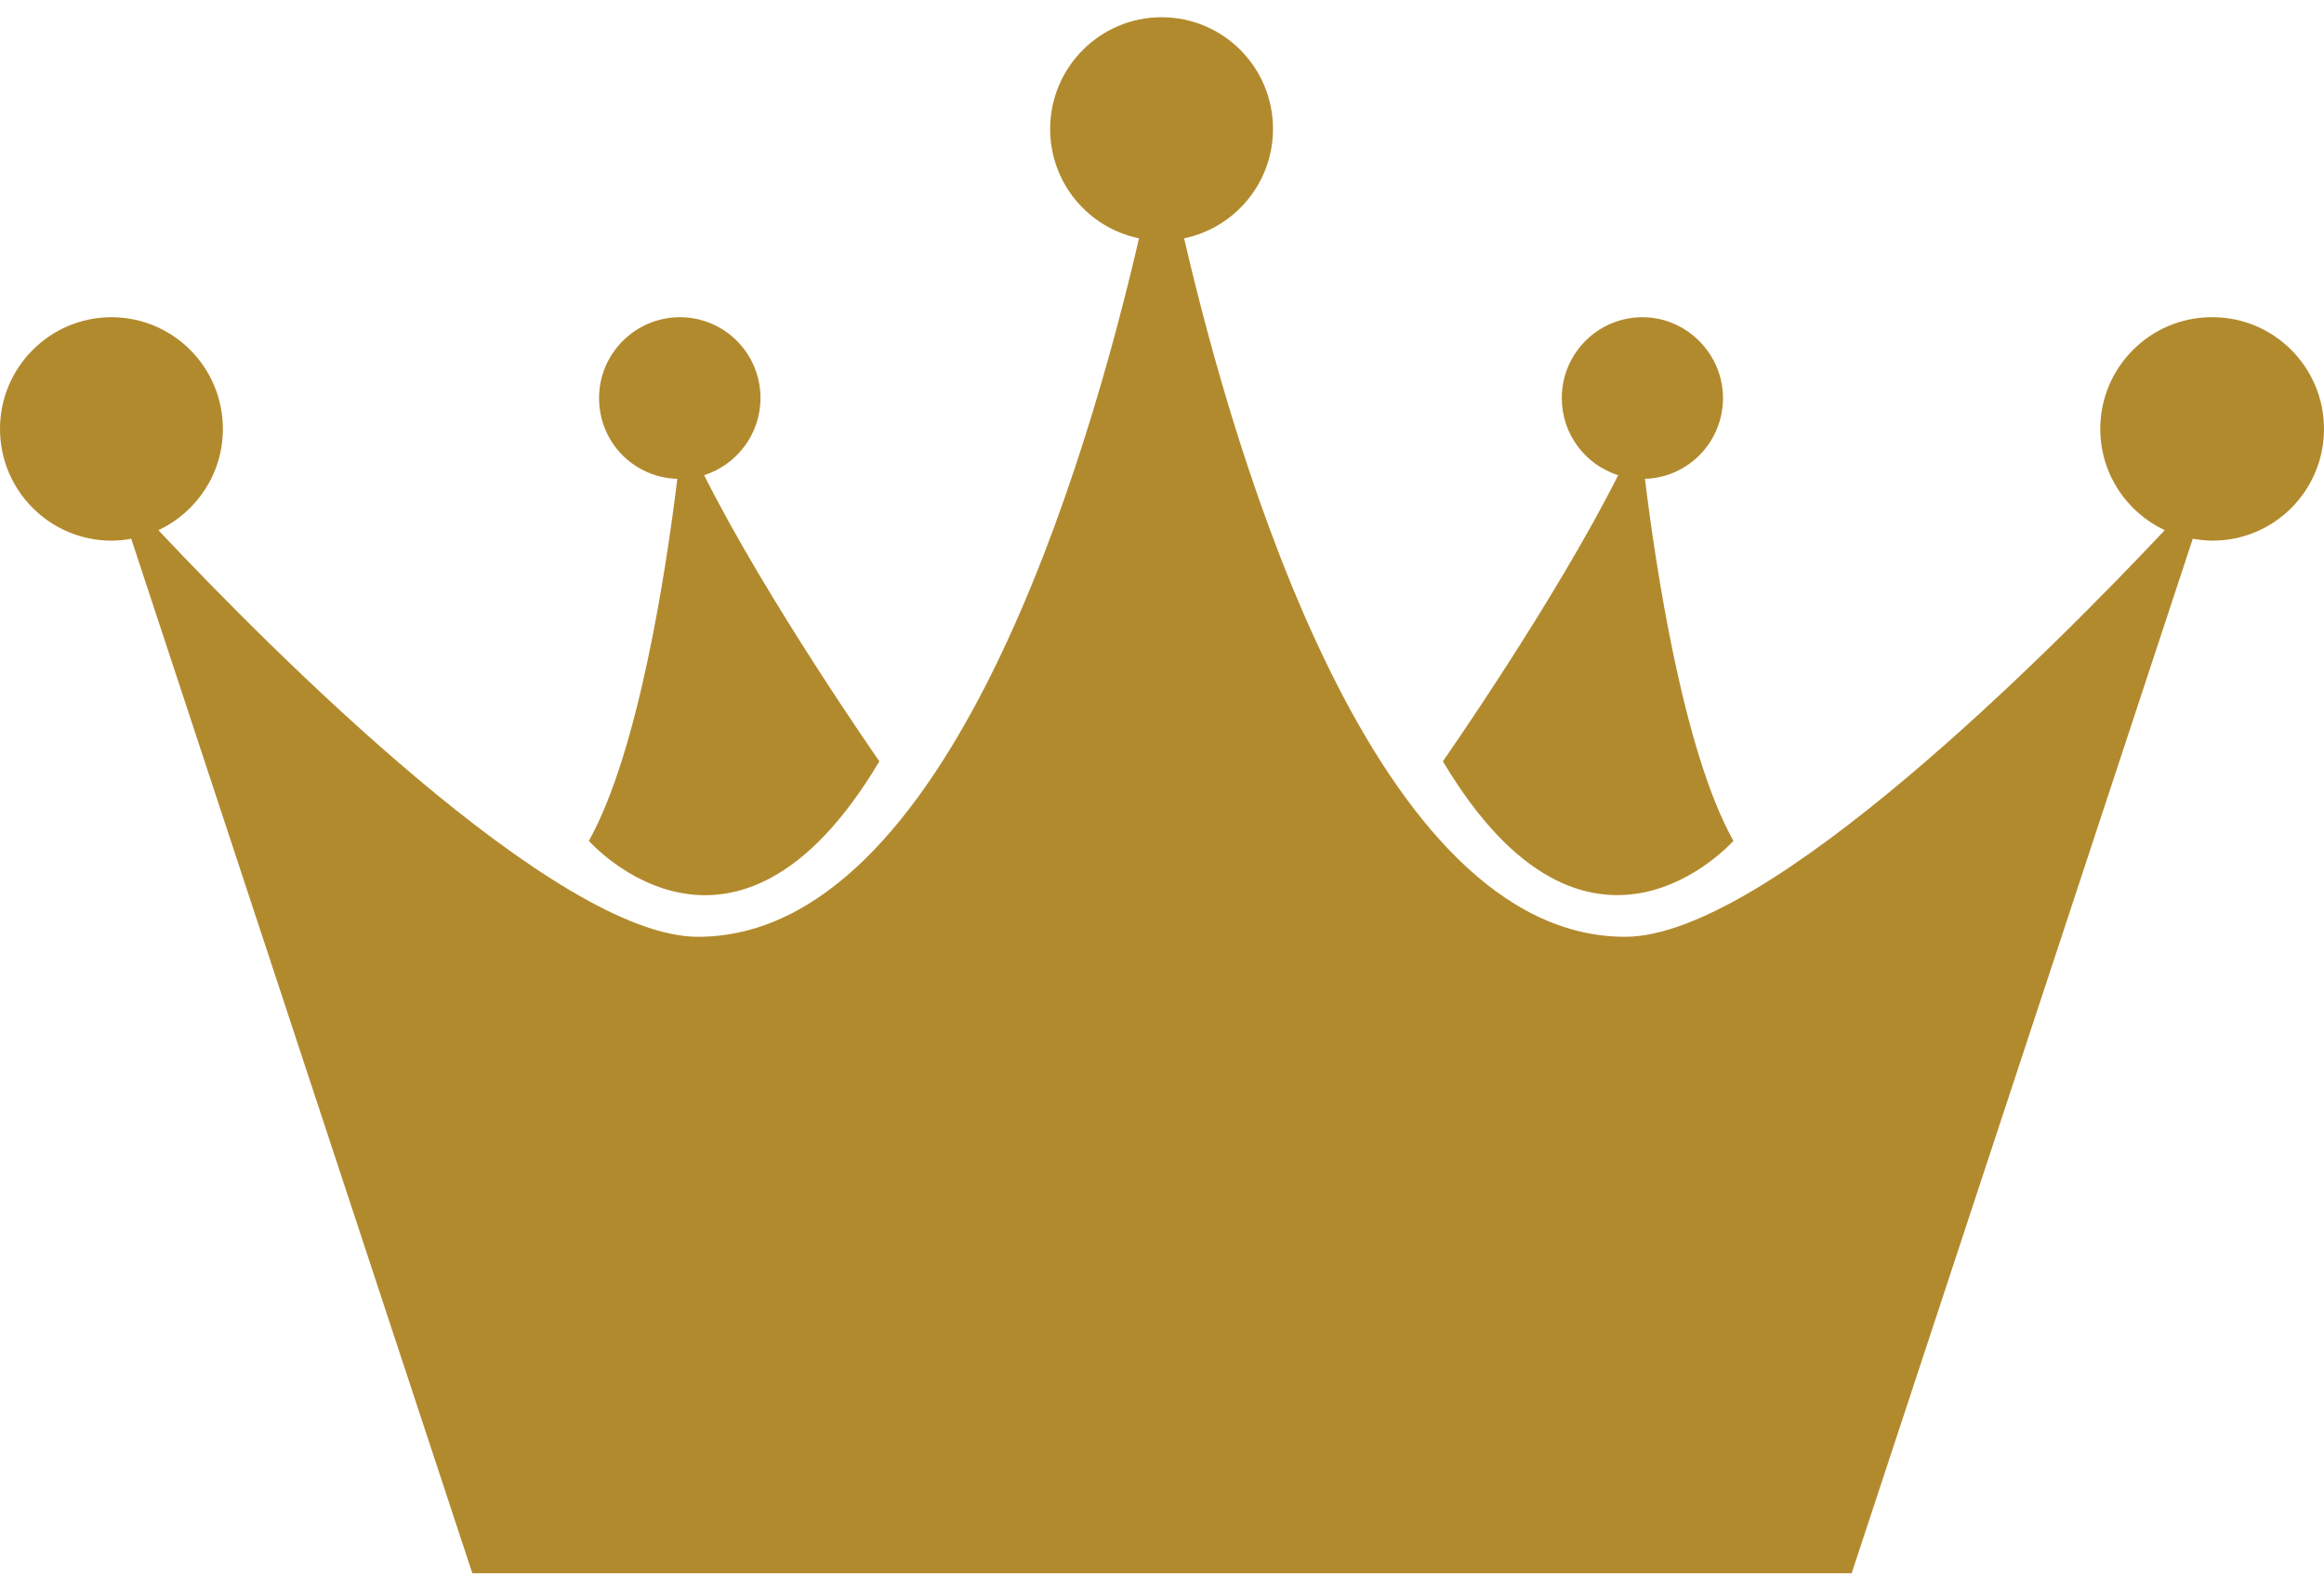
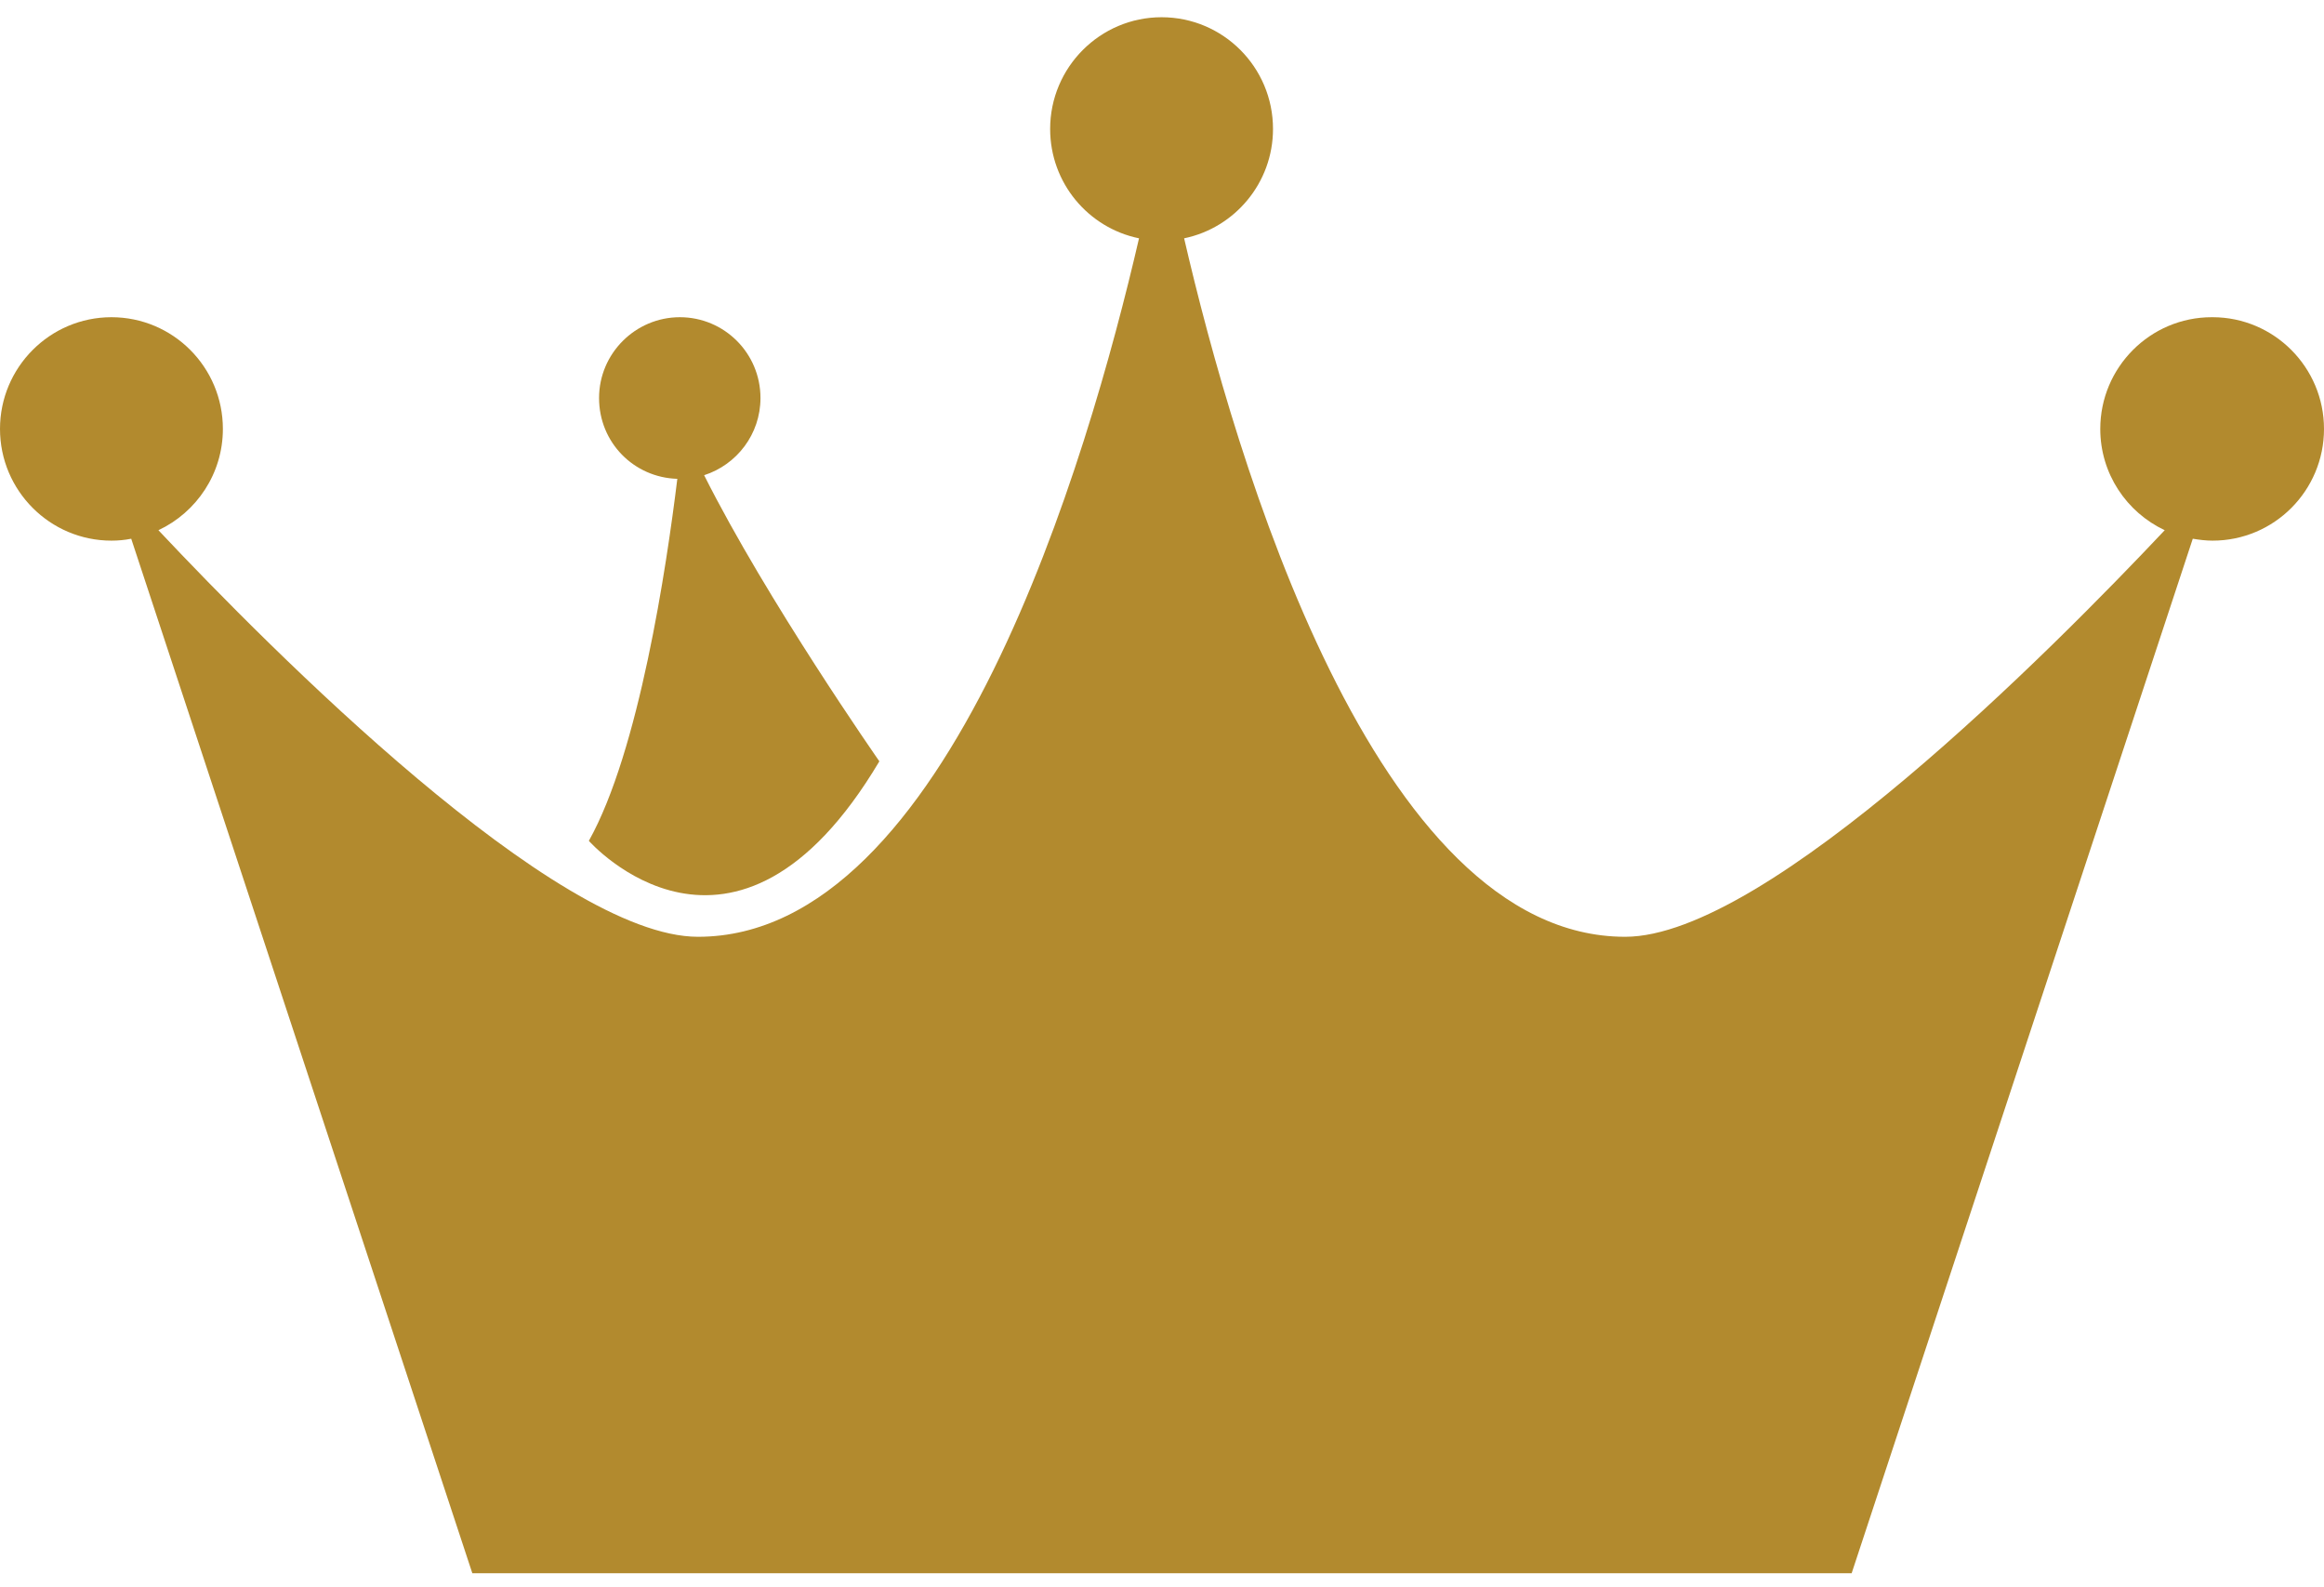
<svg xmlns="http://www.w3.org/2000/svg" width="123" height="84" viewBox="0 0 123 84" fill="none">
  <path d="M46.541 40.289C46.541 40.289 40.576 31.748 37.267 25.148C38.989 24.595 40.249 22.982 40.249 21.063C40.249 18.694 38.336 16.787 35.983 16.787C33.631 16.787 31.706 18.705 31.706 21.063C31.706 23.422 33.552 25.272 35.848 25.34C35.274 30.022 33.822 39.748 31.166 44.498C31.166 44.498 38.853 53.22 46.541 40.289V40.289Z" fill="#B28A2E" />
-   <path d="M91.742 44.498C89.086 39.748 87.634 30.022 87.06 25.34C89.356 25.272 91.191 23.388 91.191 21.063C91.191 18.739 89.277 16.787 86.925 16.787C84.572 16.787 82.659 18.705 82.659 21.063C82.659 22.982 83.908 24.595 85.642 25.148C82.333 31.748 76.367 40.289 76.367 40.289C84.055 53.209 91.742 44.498 91.742 44.498V44.498Z" fill="#B28A2E" />
  <path d="M117.057 16.787C113.804 16.787 111.159 19.439 111.159 22.699C111.159 25.069 112.555 27.111 114.57 28.059C108.615 34.377 93.533 49.575 86.014 49.575C72.755 49.575 65.372 24.29 62.671 12.612C65.349 12.059 67.375 9.679 67.375 6.824C67.375 3.552 64.73 0.912 61.477 0.912C58.225 0.912 55.58 3.563 55.58 6.824C55.58 9.679 57.594 12.059 60.284 12.612C57.583 24.29 50.2 49.575 36.941 49.575C29.422 49.575 14.328 34.377 8.385 28.059C10.4 27.111 11.796 25.069 11.796 22.699C11.796 19.427 9.151 16.787 5.898 16.787C2.645 16.787 0 19.439 0 22.699C0 25.96 2.645 28.611 5.898 28.611C6.258 28.611 6.607 28.578 6.945 28.51L24.998 83.255H98.001L116.055 28.51C116.393 28.566 116.742 28.611 117.102 28.611C120.366 28.611 123 25.96 123 22.699C123 19.439 120.355 16.787 117.102 16.787H117.057Z" fill="#B28A2E" />
</svg>